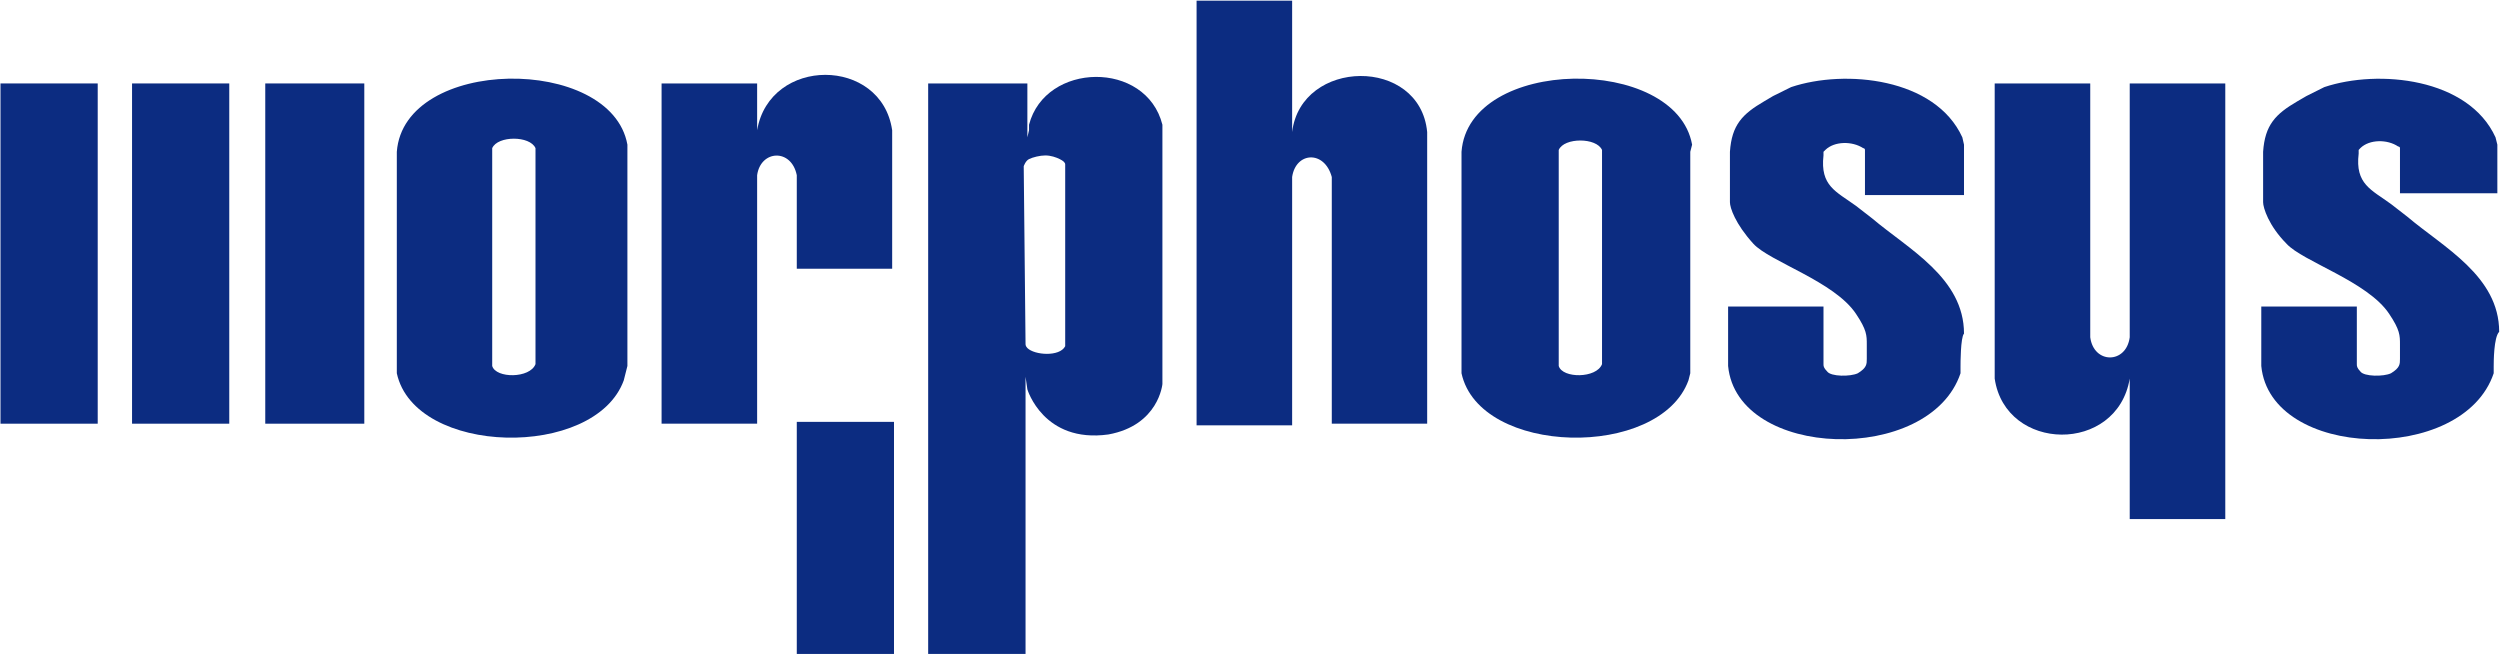
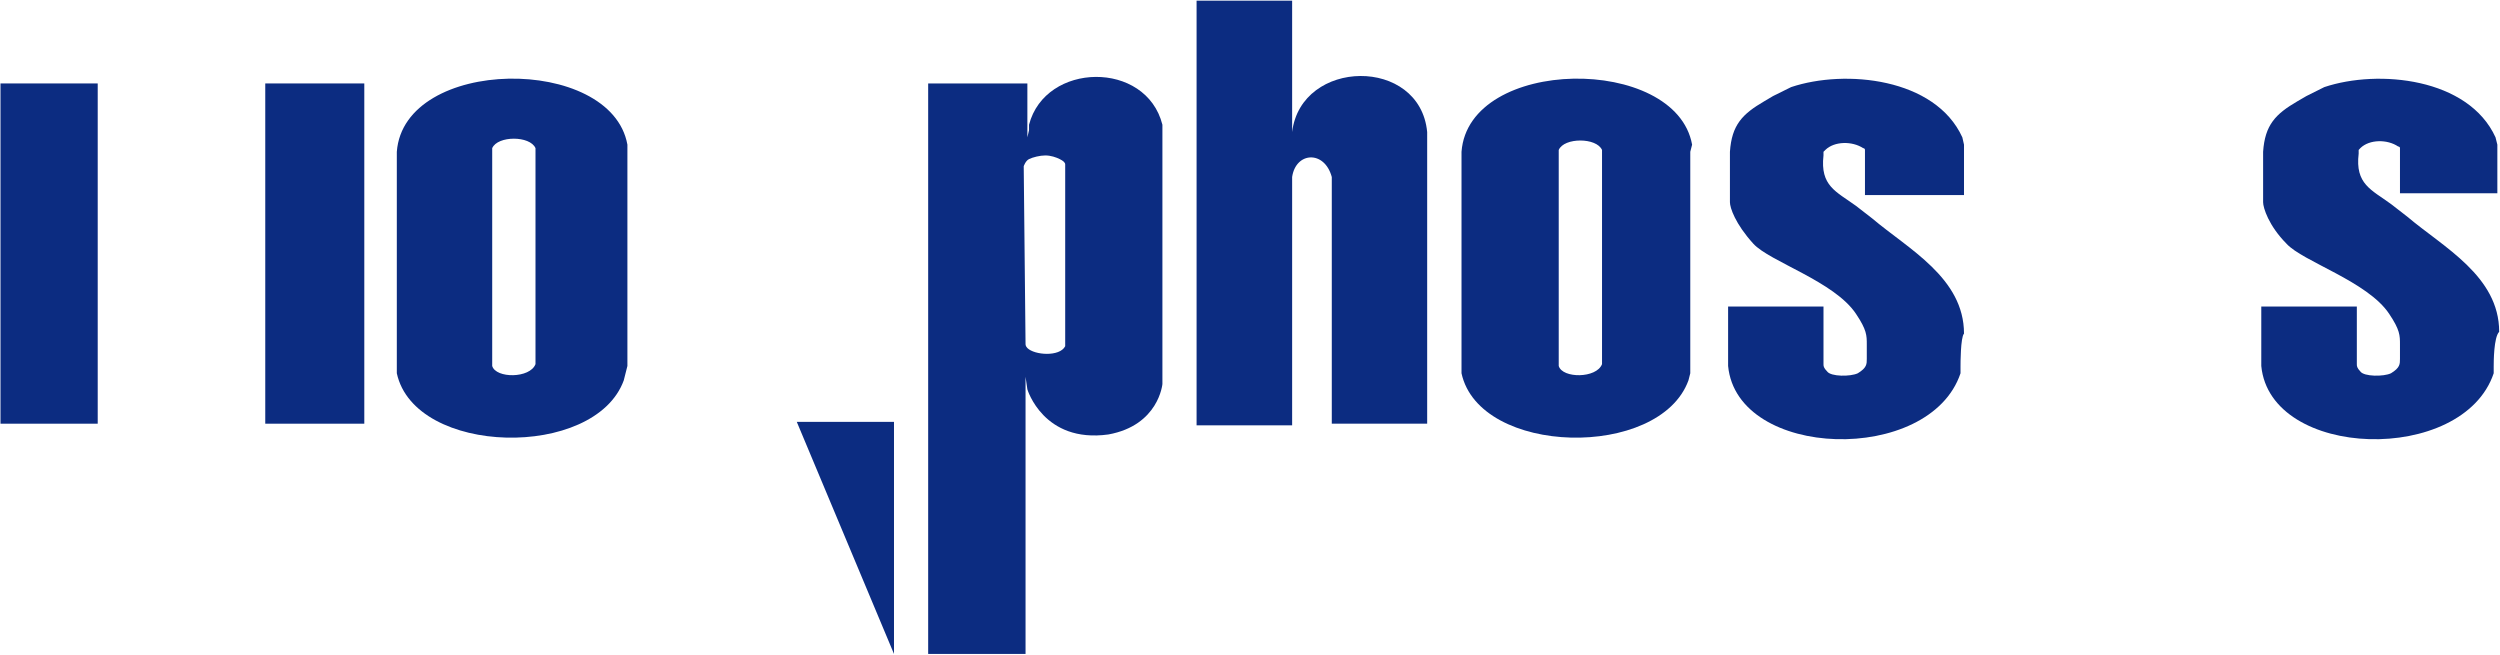
<svg xmlns="http://www.w3.org/2000/svg" version="1.2" viewBox="0 0 1507 395" width="1507" height="395">
  <title>logo (36)-svg</title>
  <style>
		.s0 { fill: #0c2c81 } 
	</style>
  <g id="Layer">
    <path id="Layer" class="s0" d="m0.3 50.3h58.6v205.1h-58.6z" />
-     <path id="Layer" class="s0" d="m79.6 50.3h58.6v205.1h-58.6z" />
    <path id="Layer" class="s0" d="m159.9 50.3h59.7v205.1h-59.7z" />
    <g id="Layer">
      <path id="Layer" fill-rule="evenodd" class="s0" d="m1018.9 91.5v133.5l-1.1 4.3c-17.4 47.8-126 45.6-136.8-4.3v-133.5c4.3-57.5 129.2-58.6 139-4.3zm-53.2-1.1c-3.3-7.6-22.9-7.6-26.1 0v130.2c2.2 7.6 22.8 7.6 26.1-1.1z" />
      <path id="Layer" fill-rule="evenodd" class="s0" d="m378.2 220.6l-2.2 8.7c-17.4 47.8-126 45.6-136.8-4.3v-133.5c4.3-57.5 129.2-58.6 139-4.3zm-55.4-131.3c-3.3-7.6-22.8-7.6-26.1 0v131.3c2.2 7.6 22.8 7.6 26.1-1.1z" />
    </g>
-     <path id="Layer" class="s0" d="m480.3 254.3h58.6v139.9h-58.6z" />
+     <path id="Layer" class="s0" d="m480.3 254.3h58.6v139.9z" />
    <g id="Layer">
-       <path id="Layer" class="s0" d="m537.8 82.8v79.2h-57.5v-56.4c-3.3-16.3-21.8-15.2-23.9 0v149.8h-57.6v-205.1h57.6v32.5-4.3c7.6-44.5 74.9-44.5 81.4 0z" />
      <path id="Layer" class="s0" d="m860.3 82.8v172.6h-57.5v-148.7c-4.4-16.3-21.7-15.2-23.9 0v149.7h-57.6v-256h57.6v82.4-3.2c5.4-44.5 77.1-45.6 81.4 0z" />
-       <path id="Layer" class="s0" d="m1202.4 225v-174.7h57.6v153c2.1 16.2 21.7 16.2 23.8 0v-153h57.6v262.6h-57.6v-89 4.3c-7.6 45.6-74.9 44.5-81.4 0z" />
      <path id="Layer" fill-rule="evenodd" class="s0" d="m668.1 261.9c-39.1 5.4-48.8-27.2-48.8-27.2l-1.1-7.6v167.1h-58.7v-343.9h59.8v32.5l1-4.3v-3.3c9.8-37.9 70.6-39 80.4 0v156.3c0 0-2.2 24.9-32.6 30.4zm-49.9-54.3c0 0 0 1.1 1.1 2.2 4.3 4.3 19.5 5.4 22.8-1.1v-109.6q0-1.6-3.3-3.2c-2.2-1.1-5.4-2.2-8.7-2.2-3.2 0-7.6 1.1-9.8 2.2-2.1 1-3.2 4.3-3.2 4.3z" />
      <path id="Layer" class="s0" d="m1181.8 220.6c0 1.1 0 4.4 0 4.4-18.5 55.3-134.7 52.1-140.1-4.4v-35.8h57.5c0 0 0 31.5 0 34.7 0 1.1 0 2.2 2.2 4.4 2.2 3.2 14.1 3.2 18.5 1.1 5.4-3.3 5.4-5.5 5.4-8.7 0-2.2 0-8.7 0-8.7 0-5.4 0-8.7-6.5-18.4-13-19.6-52.1-31.5-61.9-42.3-10.9-12-14.1-21.7-14.1-25 0-4.3 0-9.8 0-9.8v-20.6c1.1-16.3 7.6-22.8 20.6-30.4l5.4-3.2 10.9-5.4c32.6-10.9 86.9-5.5 103.2 30.3l1 4.4v4.3 26.1h-59.7v-23.9c0 0 0-2.2 0-3.3 0-1.1-1.1-1.1-1.1-1.1-6.5-4.3-17.3-4.3-22.8 1.1l-1.1 1.1v2.2c-2.1 18.4 7.6 21.7 19.6 30.4l9.8 7.6c21.7 18.4 55.3 35.8 55.3 69.4-2.1 2.2-2.1 18.4-2.1 19.5z" />
      <path id="Layer" class="s0" d="m1503.2 220.6c0 1.1 0 4.4 0 4.4-18.5 55.3-134.7 52.1-140.1-4.4v-35.8h57.6c0 0 0 31.5 0 34.7 0 1.1 0 2.2 2.1 4.4 2.2 3.2 14.2 3.2 18.5 1.1 5.4-3.3 5.4-5.5 5.4-8.7 0-2.2 0-8.7 0-8.7 0-5.4 0-8.7-6.5-18.4-13-19.6-52.1-31.5-61.9-42.3-10.8-10.9-14.1-21.7-14.1-25 0-4.3 0-9.8 0-9.8v-20.6c1.1-16.3 7.6-22.8 20.6-30.4l5.5-3.2 10.8-5.4c32.6-10.9 86.9-5.5 103.2 30.3l1.1 4.4v4.3 25h-58.7v-23.9c0 0 0-2.2 0-3.3 0-1-1.1-1-1.1-1-6.5-4.4-17.3-4.4-22.8 1l-1 1.1v2.2c-2.2 18.4 7.6 21.7 19.5 30.4l9.8 7.6c21.7 18.4 55.4 35.8 55.4 69.4-3.3 3.3-3.3 18.5-3.3 20.6z" />
    </g>
  </g>
</svg>